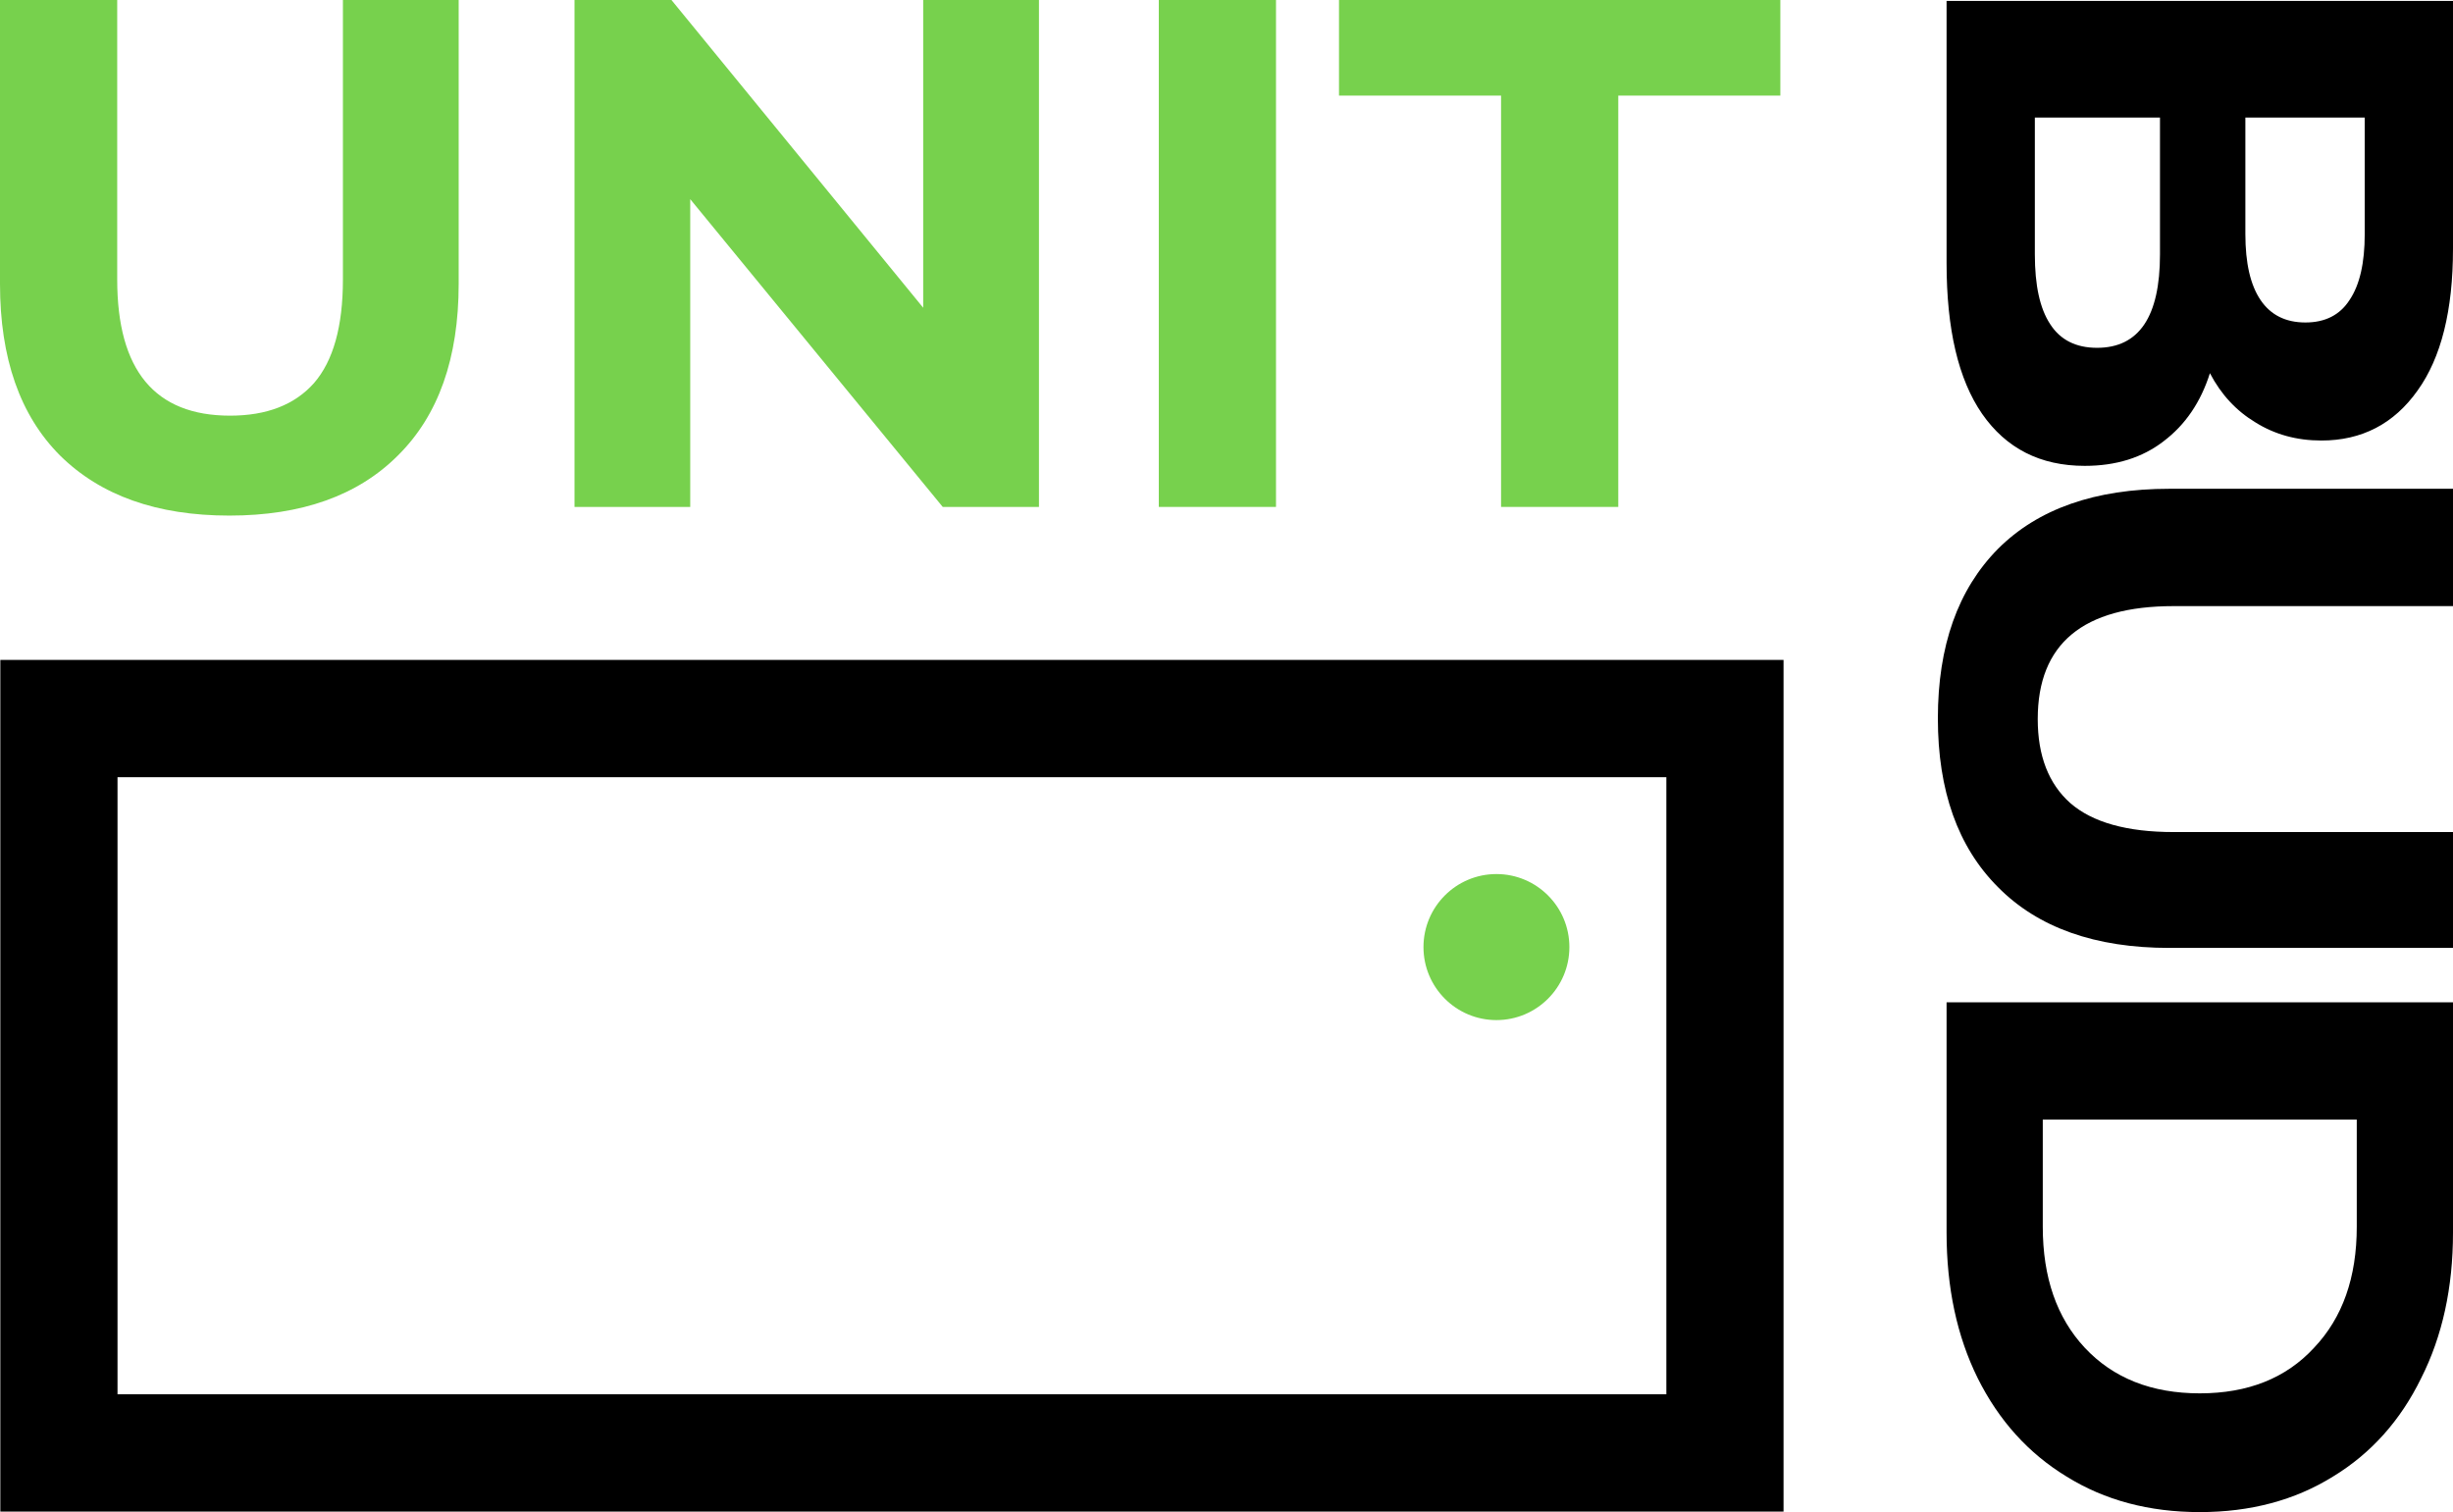
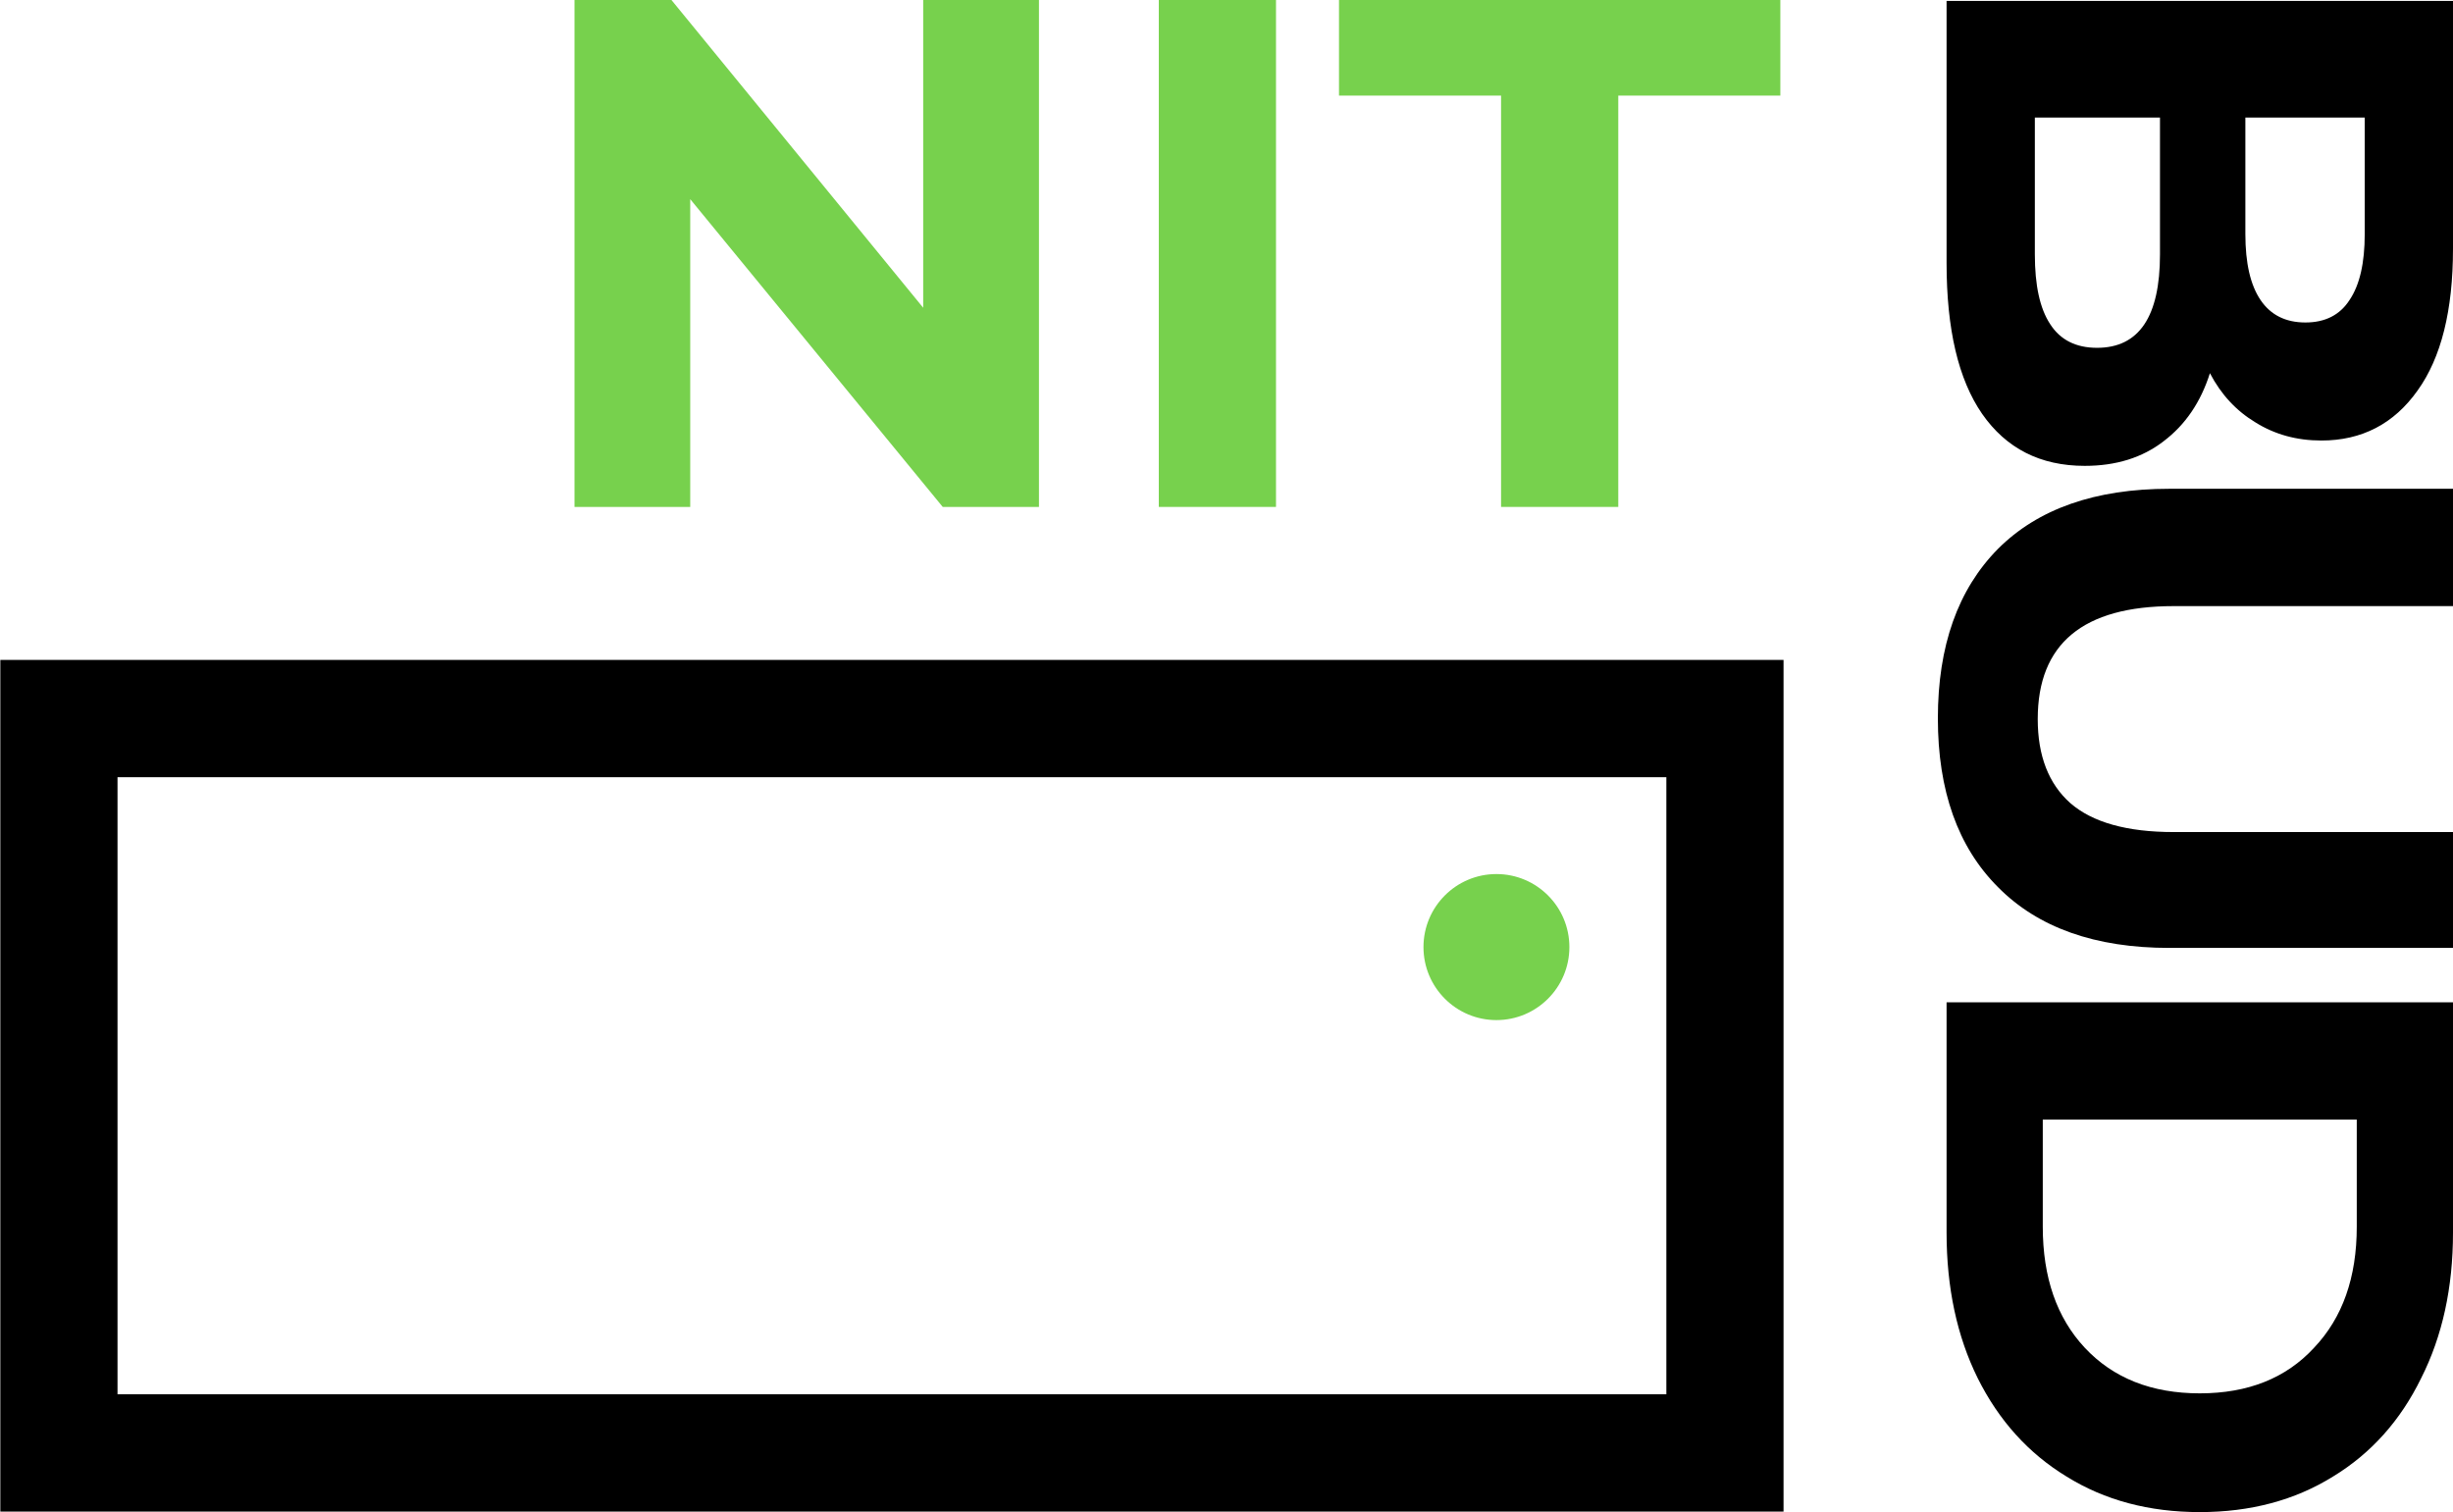
<svg xmlns="http://www.w3.org/2000/svg" width="73" height="45" viewBox="0 0 73 45" fill="none">
-   <path d="M6.825 15.344C4.672 15.344 2.993 14.748 1.787 13.556C0.596 12.363 0 10.661 0 8.448V0H3.488V8.319C3.488 11.02 4.607 12.37 6.847 12.37C7.937 12.37 8.77 12.047 9.344 11.401C9.918 10.74 10.205 9.712 10.205 8.319V0H13.65V8.448C13.65 10.661 13.047 12.363 11.841 13.556C10.65 14.748 8.978 15.344 6.825 15.344Z" fill="#77D14D" />
  <path d="M30.919 0V15.086H28.055L20.541 5.927V15.086H17.097V0H19.982L27.474 9.159V0H30.919Z" fill="#77D14D" />
  <path d="M34.485 0H37.973V15.086H34.485V0Z" fill="#77D14D" />
  <path d="M44.671 2.845H39.848V0H52.982V2.845H48.159V15.086H44.671V2.845Z" fill="#77D14D" />
  <path d="M65.766 11.106C65.493 11.968 65.034 12.643 64.388 13.131C63.756 13.62 62.974 13.864 62.041 13.864C60.721 13.864 59.702 13.347 58.984 12.312C58.28 11.292 57.929 9.798 57.929 7.83V0.028L73 0.028V7.399C73 9.238 72.648 10.646 71.945 11.623C71.242 12.614 70.287 13.11 69.082 13.11C68.349 13.11 67.696 12.93 67.122 12.571C66.548 12.226 66.096 11.738 65.766 11.106ZM70.373 3.498H66.821V6.968C66.821 7.83 66.971 8.484 67.273 8.929C67.574 9.374 68.019 9.597 68.608 9.597C69.196 9.597 69.634 9.374 69.921 8.929C70.222 8.484 70.373 7.83 70.373 6.968V3.498ZM60.556 7.571C60.556 8.491 60.706 9.18 61.008 9.64C61.309 10.114 61.776 10.351 62.407 10.351C63.656 10.351 64.28 9.425 64.28 7.571V3.498H60.556V7.571Z" fill="black" />
  <path d="M57.67 21.378C57.67 19.223 58.266 17.542 59.458 16.335C60.649 15.143 62.35 14.546 64.56 14.546H73V18.038H64.689C61.991 18.038 60.642 19.158 60.642 21.4C60.642 22.491 60.965 23.325 61.611 23.9C62.271 24.474 63.297 24.762 64.689 24.762H73V28.21H64.56C62.35 28.21 60.649 27.606 59.458 26.4C58.266 25.207 57.67 23.533 57.67 21.378Z" fill="black" />
  <path d="M73 29.828V36.681C73 38.319 72.684 39.763 72.053 41.013C71.435 42.278 70.56 43.255 69.426 43.944C68.292 44.648 66.971 45 65.464 45C63.957 45 62.637 44.648 61.503 43.944C60.369 43.255 59.486 42.278 58.855 41.013C58.237 39.763 57.929 38.319 57.929 36.681V29.828H73ZM60.792 36.509C60.792 38.017 61.209 39.217 62.041 40.108C62.888 41.013 64.029 41.466 65.464 41.466C66.9 41.466 68.034 41.013 68.866 40.108C69.713 39.217 70.136 38.017 70.136 36.509V33.319H60.792V36.509Z" fill="black" />
  <path fill-rule="evenodd" clip-rule="evenodd" d="M49.59 23.13H3.497V41.494H49.59V23.13ZM0.01 19.639V44.985H53.077V19.639H0.01Z" fill="black" />
  <path d="M44.533 30.358C45.732 30.358 46.704 29.385 46.704 28.185C46.704 26.985 45.732 26.012 44.533 26.012C43.334 26.012 42.362 26.985 42.362 28.185C42.362 29.385 43.334 30.358 44.533 30.358Z" fill="#77D14D" />
</svg>